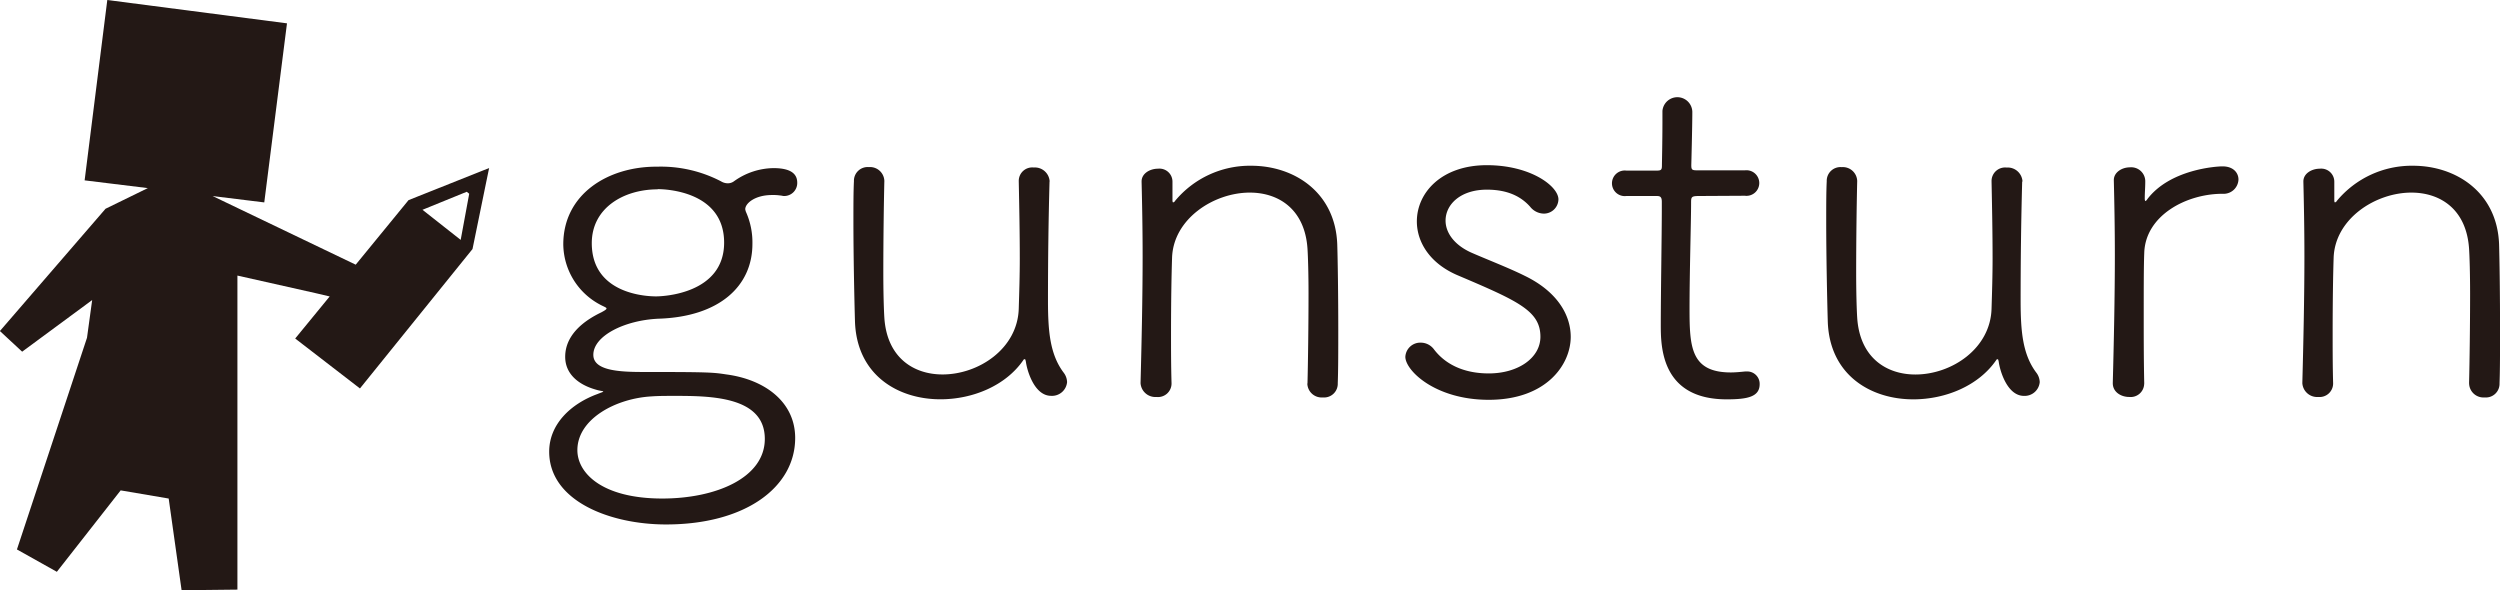
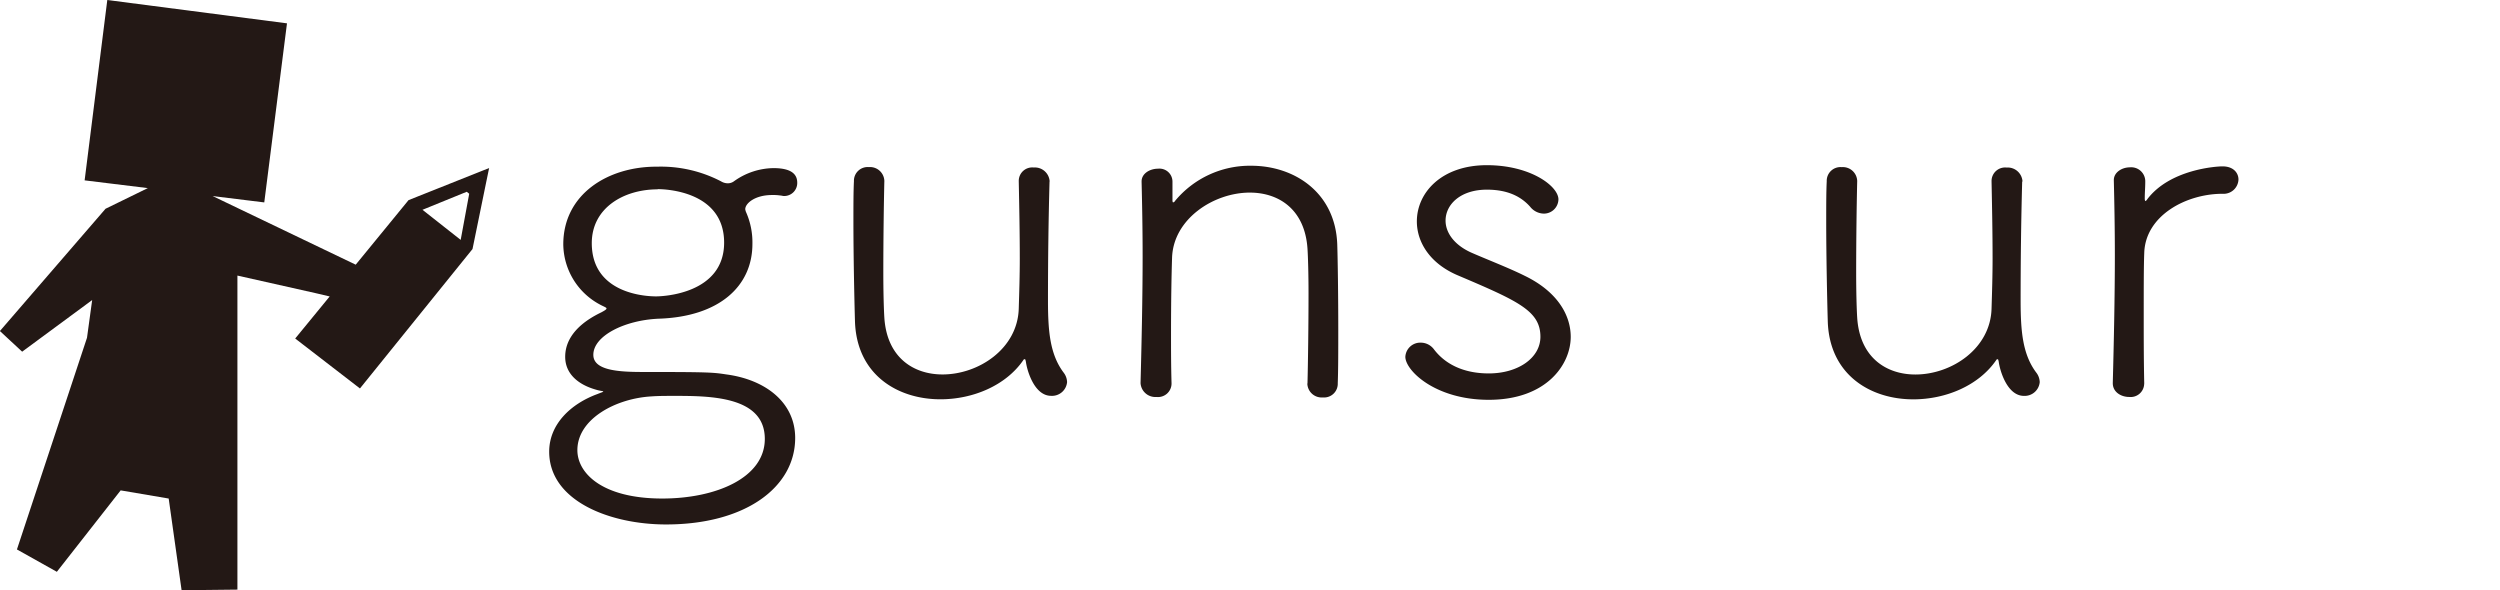
<svg xmlns="http://www.w3.org/2000/svg" id="レイヤー_1" data-name="レイヤー 1" viewBox="0 0 484.17 114.36">
  <defs>
    <style>.cls-1{fill:#231815;}</style>
  </defs>
  <title>logo</title>
  <path class="cls-1" d="M168.3,48.4a25.23,25.23,0,0,1,12.36,2.84,2.56,2.56,0,0,0,1.3.38,2,2,0,0,0,1.19-.38,13.36,13.36,0,0,1,7.68-2.56c4,0,4.59,1.61,4.59,2.84a2.52,2.52,0,0,1-2.59,2.56c-.2,0-.5-.1-.7-.1a9.54,9.54,0,0,0-1.6-.09c-3.29,0-5.18,1.61-5.18,2.75a2.44,2.44,0,0,0,.2.66,14.49,14.49,0,0,1,1.19,6.05c0,8.24-6.48,14.11-18.14,14.49-6.59.28-12.67,3.31-12.67,7,0,3,4.79,3.32,9.57,3.32,13,0,13.67.09,16.16.47,7.58,1,13.36,5.4,13.36,12.31,0,9.56-9.67,16.75-25,16.75-10.87,0-22.64-4.54-22.64-14.1,0-5.31,4.19-9.28,9.38-11.17.7-.29,1.09-.38,1.09-.48s-.59-.09-1.49-.38c-3.29-.94-5.88-3-5.88-6.34,0-1.89.69-5.58,7-8.61.7-.38,1-.57,1-.76s-.6-.38-1.29-.76a13.37,13.37,0,0,1-7.08-11.64c0-9.75,8.67-15.05,18-15.05Zm3.39,44.39c-1.6,0-3.19,0-4.49.1-6.88.38-14.36,4.35-14.36,10.41,0,4.45,4.79,9.37,16.45,9.37,10.37,0,19.85-4,19.85-11.55C189.14,92.89,178.67,92.79,171.69,92.79Zm-3.3-40c-6.58,0-12.76,3.6-12.76,10.42,0,10.31,11.57,10.31,12.47,10.31,1.29,0,13.16-.47,13.16-10.41S170,52.75,168.39,52.75Z" transform="translate(-41.02 -16.12)" />
  <path class="cls-1" d="M244.28,51.33c-.2,7.29-.3,15-.3,23,0,6,.4,10.41,3,13.91a3.17,3.17,0,0,1,.7,1.89,2.93,2.93,0,0,1-3.09,2.65c-3.29,0-4.69-5-4.89-6.62-.1-.38-.1-.47-.2-.47a.28.28,0,0,0-.3.18c-3.39,4.93-9.77,7.58-16.05,7.58-8.28,0-16.25-4.74-16.55-15.15-.1-3.41-.3-12.21-.3-19.4,0-2.94,0-5.68.1-7.67a2.66,2.66,0,0,1,2.89-2.75,2.78,2.78,0,0,1,3,2.65v.1c-.1,4-.2,11.45-.2,17.61,0,4,.1,7.28.2,8.8.5,7.76,5.68,11,11.27,11,7,0,14.56-5,14.76-12.78.1-3.22.2-6.44.2-9.65,0-5-.1-9.94-.2-15v-.1a2.61,2.61,0,0,1,2.89-2.55,2.87,2.87,0,0,1,3.09,2.65Z" transform="translate(-41.02 -16.12)" />
  <path class="cls-1" d="M294.24,90.33c.1-4,.2-11.36.2-17.32,0-3.88-.1-7.19-.2-8.71-.5-7.66-5.59-10.88-11.17-10.88-7,0-14.86,5.11-15.06,12.68-.1,2.94-.2,8.14-.2,14.67,0,3,0,6.16.1,9.56v.1A2.62,2.62,0,0,1,265,93a2.87,2.87,0,0,1-3.09-2.66v-.09c.2-7.67.4-16.47.4-24.52,0-5.3-.1-10.22-.2-14.39v-.09c0-1.52,1.59-2.46,3.19-2.46a2.52,2.52,0,0,1,2.79,2.55v3.6c0,.29.1.38.1.38a.52.52,0,0,0,.4-.29,18.83,18.83,0,0,1,14.76-6.81c8.28,0,16.25,5.11,16.65,15.14.1,3,.2,10,.2,16.57,0,4,0,7.86-.1,10.41a2.65,2.65,0,0,1-2.89,2.75,2.77,2.77,0,0,1-3-2.65Z" transform="translate(-41.02 -16.12)" />
  <path class="cls-1" d="M329.34,93.55c-10.37,0-16.15-5.68-16.15-8.33a2.9,2.9,0,0,1,3-2.74,3.19,3.19,0,0,1,2.49,1.23c2.19,2.93,5.78,4.73,10.67,4.73,5.68,0,10-3,10-7.1,0-5-4.29-6.91-15.85-11.83-5.49-2.27-8.08-6.44-8.08-10.51,0-5.58,4.79-10.89,13.56-10.89,8.48,0,13.86,4.08,13.86,6.63a2.82,2.82,0,0,1-2.89,2.75,3.46,3.46,0,0,1-2.59-1.33c-1.6-1.8-4.09-3.31-8.38-3.31-5.08,0-8,2.84-8,6,0,2.27,1.6,4.64,4.89,6.15,2.79,1.24,7.38,3,10.47,4.55,6.18,3,8.88,7.48,8.88,11.83C345.2,86.74,340.51,93.55,329.34,93.55Z" transform="translate(-41.02 -16.12)" />
-   <path class="cls-1" d="M370.12,54.08c-1.59,0-1.59.19-1.59,1.42,0,3.6-.3,13.35-.3,20.35,0,7.38.2,12.4,8,12.4.89,0,1.79-.09,2.79-.19h.4a2.4,2.4,0,0,1,2.39,2.46c0,2.47-2.39,2.94-6.38,2.94-12.77,0-12.77-10.32-12.77-14.49,0-6,.2-17.6.2-22.24V55.22c0-.95-.29-1.14-1-1.14H356a2.48,2.48,0,1,1,0-4.92h5.79c.89,0,1.09-.1,1.09-.95,0-.38.1-4.92.1-8.23V37.61a2.9,2.9,0,0,1,5.79.19c0,2.74-.2,10.31-.2,10.31,0,1,.2,1,1.49,1h8.88a2.48,2.48,0,1,1,0,4.92Z" transform="translate(-41.02 -16.12)" />
  <path class="cls-1" d="M432.65,51.33c-.2,7.29-.3,15-.3,23,0,6,.4,10.41,3,13.91a3.17,3.17,0,0,1,.7,1.89A2.93,2.93,0,0,1,433,92.79c-3.29,0-4.69-5-4.89-6.62-.1-.38-.1-.47-.2-.47a.28.28,0,0,0-.3.18c-3.39,4.93-9.77,7.58-16.05,7.58-8.28,0-16.26-4.74-16.56-15.15-.1-3.41-.3-12.21-.3-19.4,0-2.94,0-5.68.1-7.67a2.66,2.66,0,0,1,2.9-2.75,2.78,2.78,0,0,1,3,2.65v.1c-.1,4-.2,11.45-.2,17.61,0,4,.1,7.28.2,8.8.5,7.76,5.68,11,11.27,11,7,0,14.55-5,14.75-12.78.1-3.22.2-6.44.2-9.65,0-5-.1-9.94-.2-15v-.1a2.62,2.62,0,0,1,2.9-2.55,2.87,2.87,0,0,1,3.09,2.65Z" transform="translate(-41.02 -16.12)" />
  <path class="cls-1" d="M456.28,90.43A2.62,2.62,0,0,1,453.39,93c-1.6,0-3.19-.95-3.19-2.66v-.09c.2-7.67.4-16.57.4-24.71,0-5.3-.1-10.31-.2-14.48V51c0-1.52,1.59-2.47,3.09-2.47a2.72,2.72,0,0,1,3,2.65c0,1.42-.1,2.09-.1,3.41a1,1,0,0,0,.1.47c.1,0,.3-.18.4-.37,4.39-5.78,13.36-6.35,14.56-6.35,2.09,0,3.09,1.24,3.09,2.56a2.88,2.88,0,0,1-3.09,2.75c-7.08,0-15,4.26-15.16,11.54-.1,2.47-.1,6.82-.1,12.22,0,3.88,0,8.33.1,13Z" transform="translate(-41.02 -16.12)" />
-   <path class="cls-1" d="M519.2,90.33c.1-4,.2-11.36.2-17.32,0-3.88-.1-7.19-.2-8.71-.5-7.66-5.58-10.88-11.17-10.88-7,0-14.85,5.11-15.06,12.68-.1,2.94-.19,8.14-.19,14.67,0,3,0,6.16.09,9.56v.1A2.62,2.62,0,0,1,490,93a2.87,2.87,0,0,1-3.09-2.66v-.09c.2-7.67.4-16.47.4-24.52,0-5.3-.1-10.22-.2-14.39v-.09c0-1.52,1.6-2.46,3.19-2.46a2.53,2.53,0,0,1,2.8,2.55v3.6c0,.29.1.38.1.38a.52.52,0,0,0,.39-.29,18.84,18.84,0,0,1,14.76-6.81c8.28,0,16.26,5.11,16.66,15.14.09,3,.19,10,.19,16.57,0,4,0,7.86-.1,10.41a2.65,2.65,0,0,1-2.89,2.75,2.78,2.78,0,0,1-3-2.65Z" transform="translate(-41.02 -16.12)" />
  <path class="cls-1" d="M120.14,54.88l-10.23,12.5L82.2,54.09l10,1.23,4.4-34.68L61.8,16.12,57.41,51.05l12.24,1.5-8.19,4L41,80.23l4.31,4,13.56-10-1,7.3-13.57,41,7.73,4.33,12.36-15.77,9.3,1.58,2.5,17.76L87,130.31l0-60.82,15.22,3.42,2.65.62-6.68,8.15,12.54,9.67,21.8-27,2.61-12.75,0,0,.61-2.94Zm10.1,7.7-7.4-5.83,8.57-3.49.48.38Z" transform="translate(-41.02 -16.12)" />
</svg>